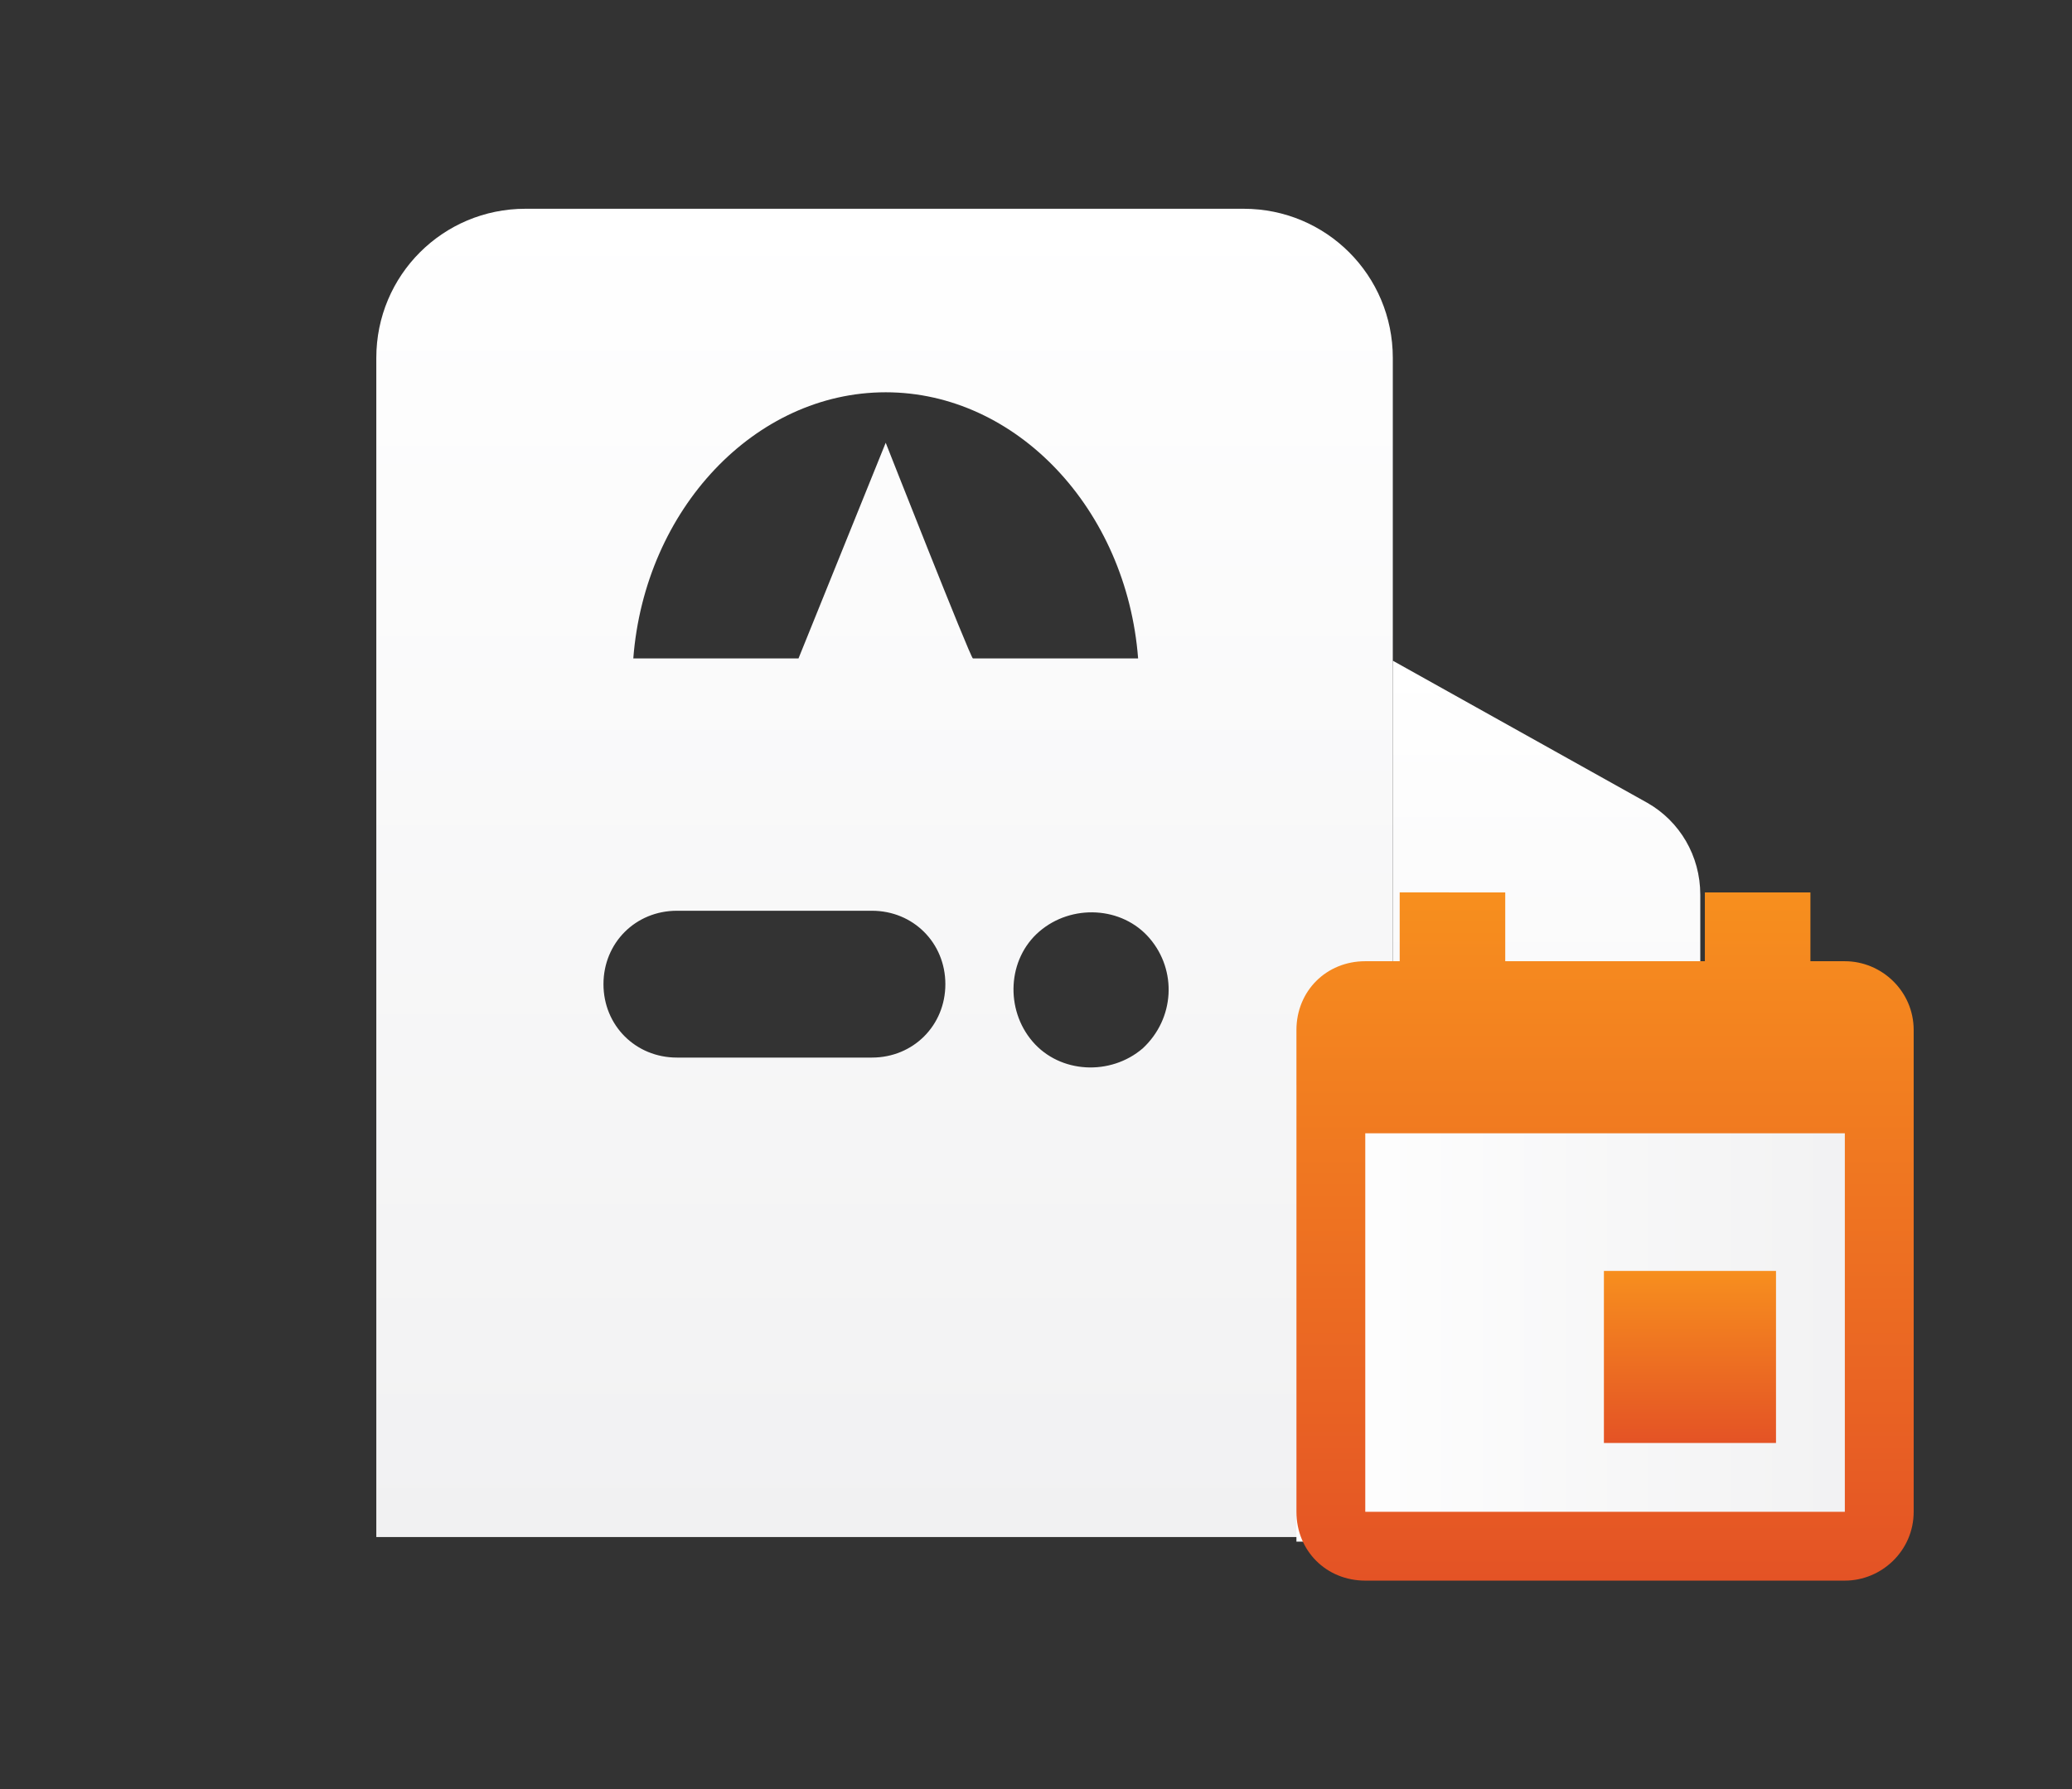
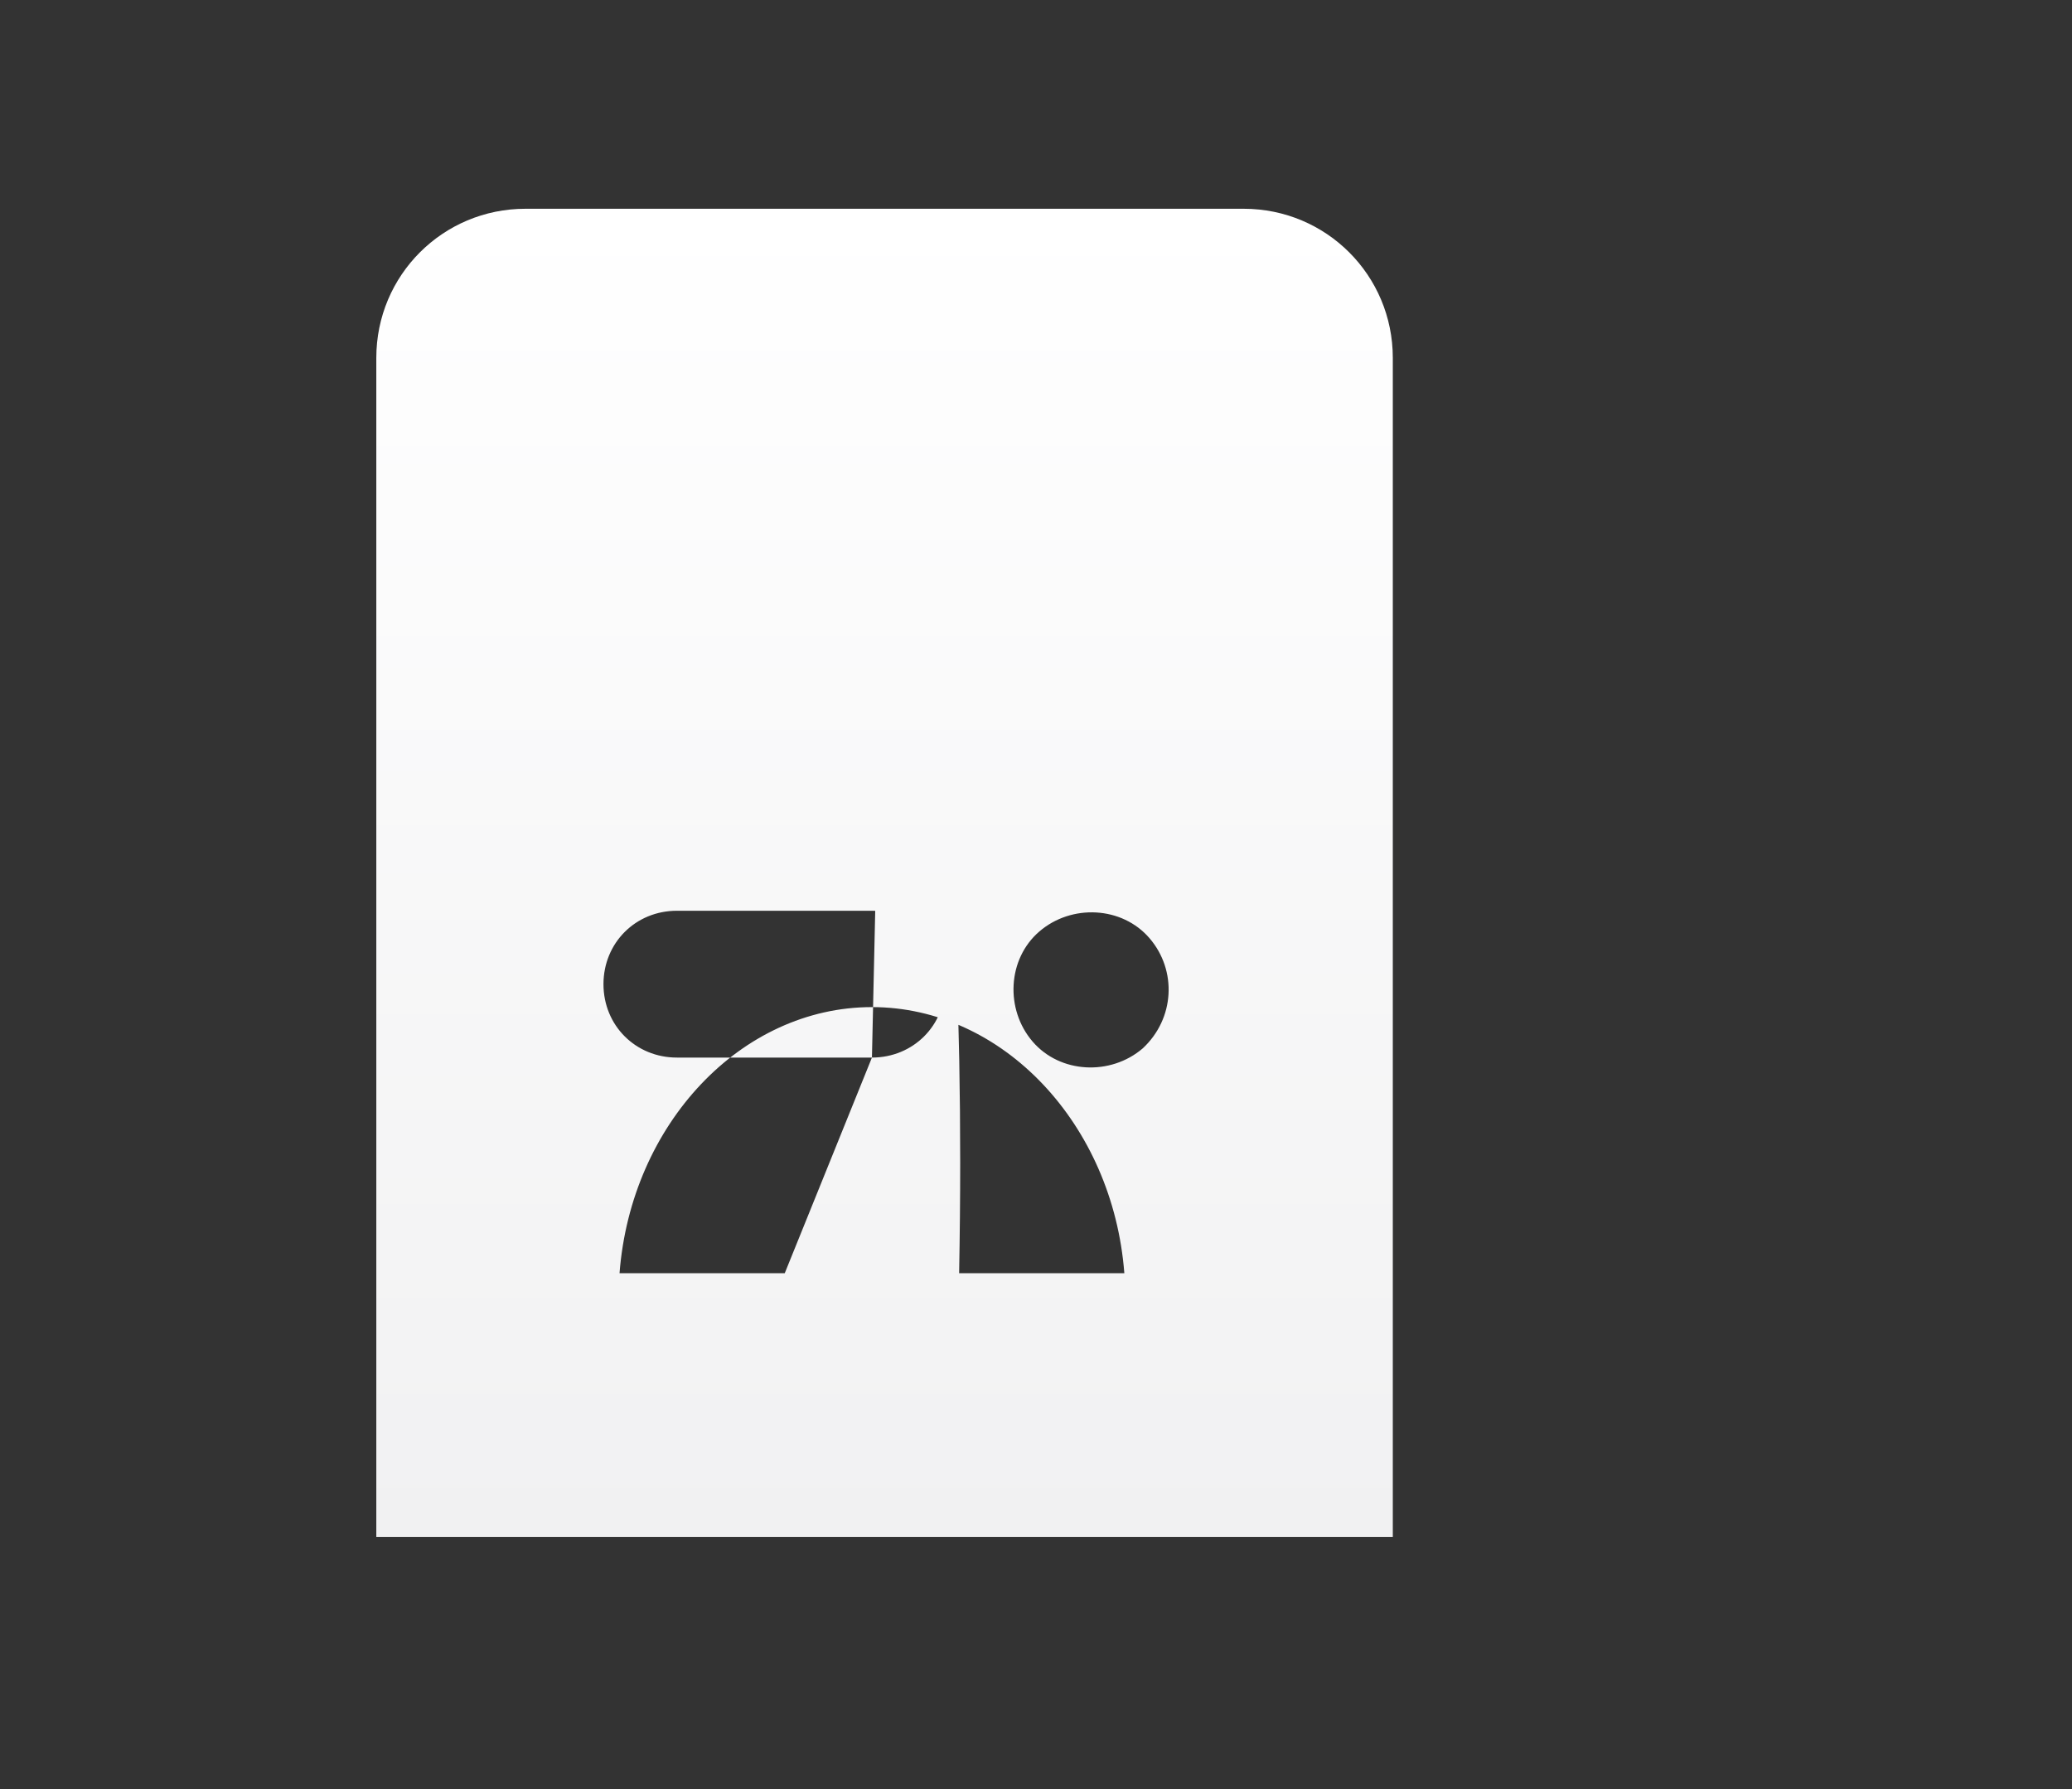
<svg xmlns="http://www.w3.org/2000/svg" version="1.1" id="Layer_1" x="0px" y="0px" viewBox="0 0 90.3 78" style="enable-background:new 0 0 90.3 78;" xml:space="preserve">
  <rect x="0" y="0" width="90.3" height="78" fill="#333333" stroke="none" />
  <style type="text/css">
	.st0{fill:url(#SVGID_1_);}
	.st1{fill:url(#SVGID_00000043425047383054164500000011229552350901108355_);}
	.st2{fill:url(#SVGID_00000158741901227867777040000000516361184710685359_);}
	.st3{fill:url(#SVGID_00000040532702917119878930000001911541545642174610_);}
	.st4{fill:url(#SVGID_00000013908406148198602280000000570065045915464119_);}
</style>
  <g>
    <linearGradient id="SVGID_1_" gradientUnits="userSpaceOnUse" x1="67.405" y1="51.18" x2="67.405" y2="13.05" gradientTransform="matrix(1 0 0 -1 0 80)">
      <stop offset="0" style="stop-color:#FFFFFF" />
      <stop offset="1" style="stop-color:#F1F1F2" />
    </linearGradient>
-     <path class="st0" d="M71.8,35l-11.1-6.2v38.1h13.4V39C74.1,37.3,73.2,35.8,71.8,35z" />
    <linearGradient id="SVGID_00000121958597190871367450000015628674432842754489_" gradientUnits="userSpaceOnUse" x1="38.56" y1="70.89" x2="38.56" y2="13.06" gradientTransform="matrix(1 0 0 -1 0 80)">
      <stop offset="0" style="stop-color:#FFFFFF" />
      <stop offset="1" style="stop-color:#F1F1F2" />
    </linearGradient>
-     <path style="fill:url(#SVGID_00000121958597190871367450000015628674432842754489_);" d="M54.2,9.1H22.9c-3.6,0-6.5,2.9-6.5,6.5   v51.4h44.3V15.6C60.7,12,57.8,9.1,54.2,9.1L54.2,9.1z M38,46.1h-8.5c-1.8,0-3.2-1.4-3.2-3.2s1.4-3.2,3.2-3.2H38   c1.8,0,3.2,1.4,3.2,3.2S39.8,46.1,38,46.1z M38.6,19.3l-3.8,9.4h-7.2c0.5-6.5,5.3-11.6,11-11.6s10.5,5.1,11,11.6h-7.2   C42.3,28.7,38.6,19.3,38.6,19.3z M49.8,45.7c-1.4,1.2-3.6,1.1-4.8-0.3c-1.2-1.4-1.1-3.6,0.3-4.8c1.4-1.2,3.6-1.1,4.8,0.3   C51.3,42.3,51.2,44.4,49.8,45.7L49.8,45.7z" />
+     <path style="fill:url(#SVGID_00000121958597190871367450000015628674432842754489_);" d="M54.2,9.1H22.9c-3.6,0-6.5,2.9-6.5,6.5   v51.4h44.3V15.6C60.7,12,57.8,9.1,54.2,9.1L54.2,9.1z M38,46.1h-8.5c-1.8,0-3.2-1.4-3.2-3.2s1.4-3.2,3.2-3.2H38   c1.8,0,3.2,1.4,3.2,3.2S39.8,46.1,38,46.1z l-3.8,9.4h-7.2c0.5-6.5,5.3-11.6,11-11.6s10.5,5.1,11,11.6h-7.2   C42.3,28.7,38.6,19.3,38.6,19.3z M49.8,45.7c-1.4,1.2-3.6,1.1-4.8-0.3c-1.2-1.4-1.1-3.6,0.3-4.8c1.4-1.2,3.6-1.1,4.8,0.3   C51.3,42.3,51.2,44.4,49.8,45.7L49.8,45.7z" />
    <linearGradient id="SVGID_00000172399795371971118590000009201440275194720914_" gradientUnits="userSpaceOnUse" x1="56.49" y1="22.715" x2="81.75" y2="22.715" gradientTransform="matrix(1 0 0 -1 0 80)">
      <stop offset="0" style="stop-color:#FFFFFF" />
      <stop offset="1" style="stop-color:#F1F1F2" />
    </linearGradient>
-     <rect x="56.5" y="47.3" style="fill:url(#SVGID_00000172399795371971118590000009201440275194720914_);" width="25.3" height="19.9" />
    <g>
      <linearGradient id="SVGID_00000061448956290582069610000005418365852084376969_" gradientUnits="userSpaceOnUse" x1="73.655" y1="24.63" x2="73.655" y2="17.14" gradientTransform="matrix(1 0 0 -1 0 80)">
        <stop offset="0" style="stop-color:#F78F1E" />
        <stop offset="1" style="stop-color:#E45325" />
      </linearGradient>
-       <rect x="69.9" y="55.4" style="fill:url(#SVGID_00000061448956290582069610000005418365852084376969_);" width="7.5" height="7.5" />
      <linearGradient id="SVGID_00000122713547018700193360000003991443110262636456_" gradientUnits="userSpaceOnUse" x1="69.935" y1="41.09" x2="69.935" y2="11.16" gradientTransform="matrix(1 0 0 -1 0 80)">
        <stop offset="0" style="stop-color:#F78F1E" />
        <stop offset="1" style="stop-color:#E45325" />
      </linearGradient>
-       <path style="fill:url(#SVGID_00000122713547018700193360000003991443110262636456_);" d="M80.4,41.9h-1.5v-3h-4.6v3h-8.7v-3H61v3    h-1.5c-1.7,0-3,1.3-3,3v21c0,1.7,1.3,3,3,3h20.9c1.6,0,3-1.3,3-3v-21C83.4,43.2,82,41.9,80.4,41.9L80.4,41.9z M80.4,65.9H59.5    V49.4h20.9V65.9z" />
    </g>
  </g>
</svg>